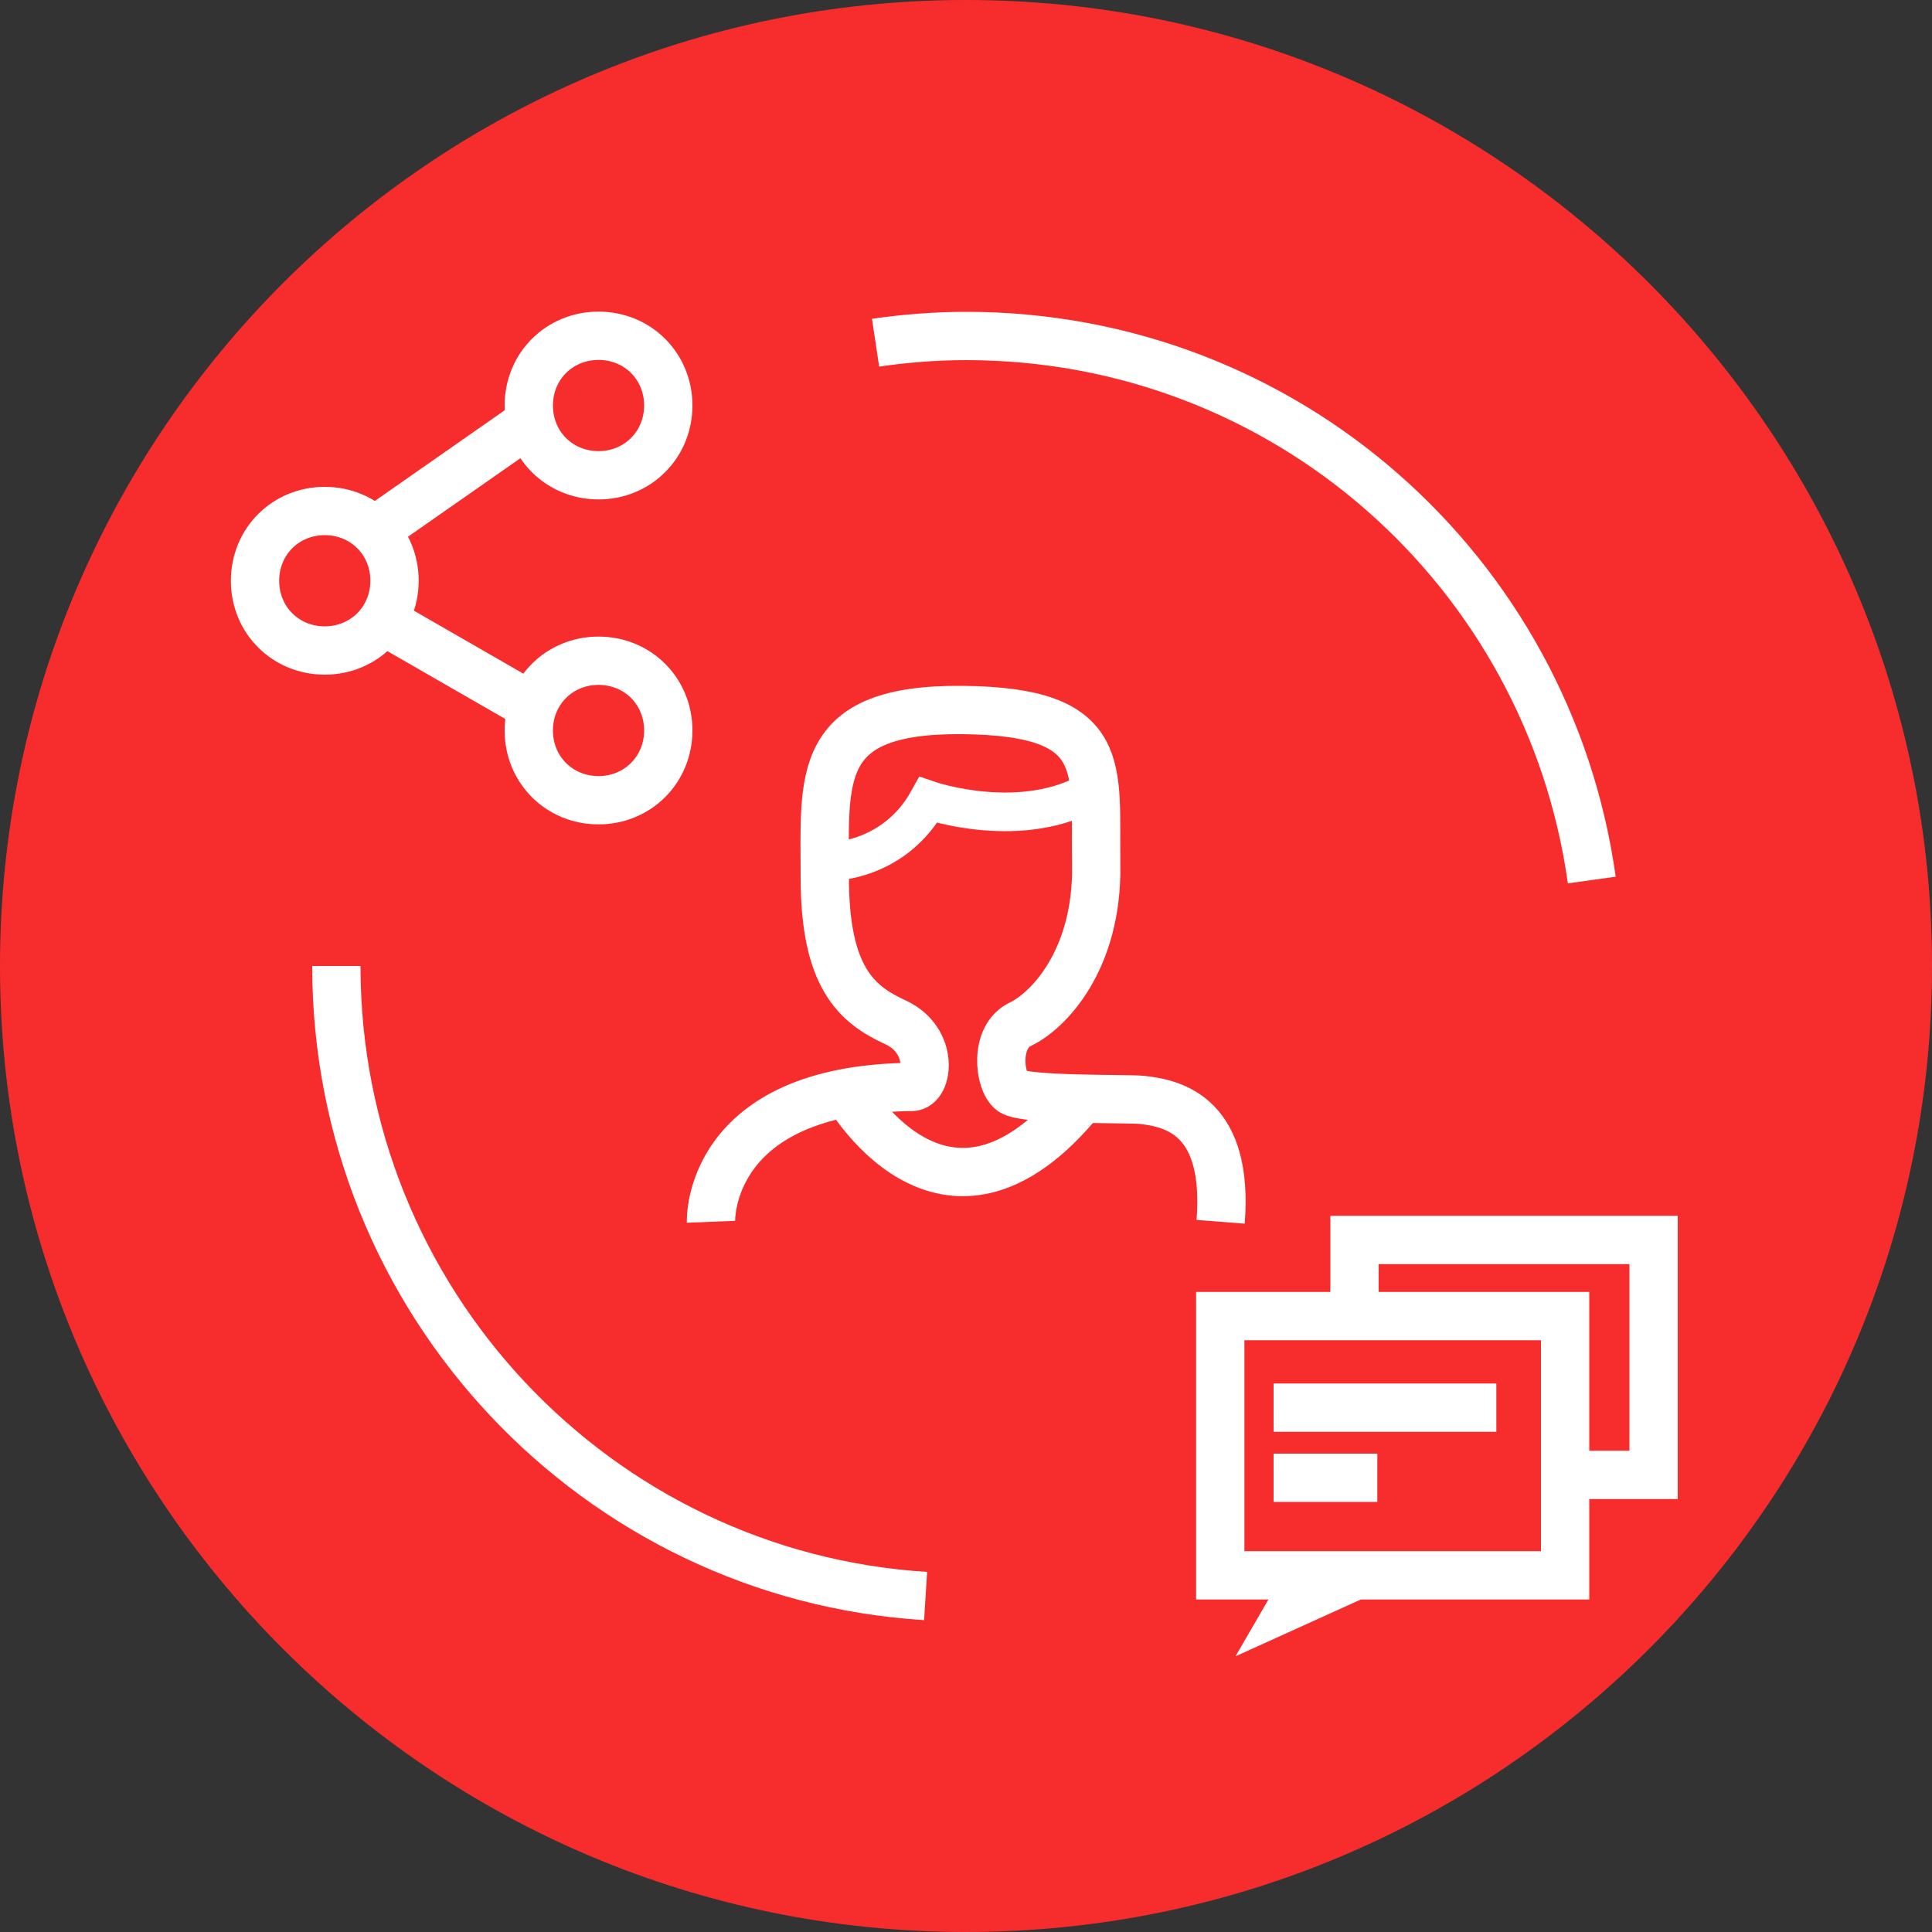
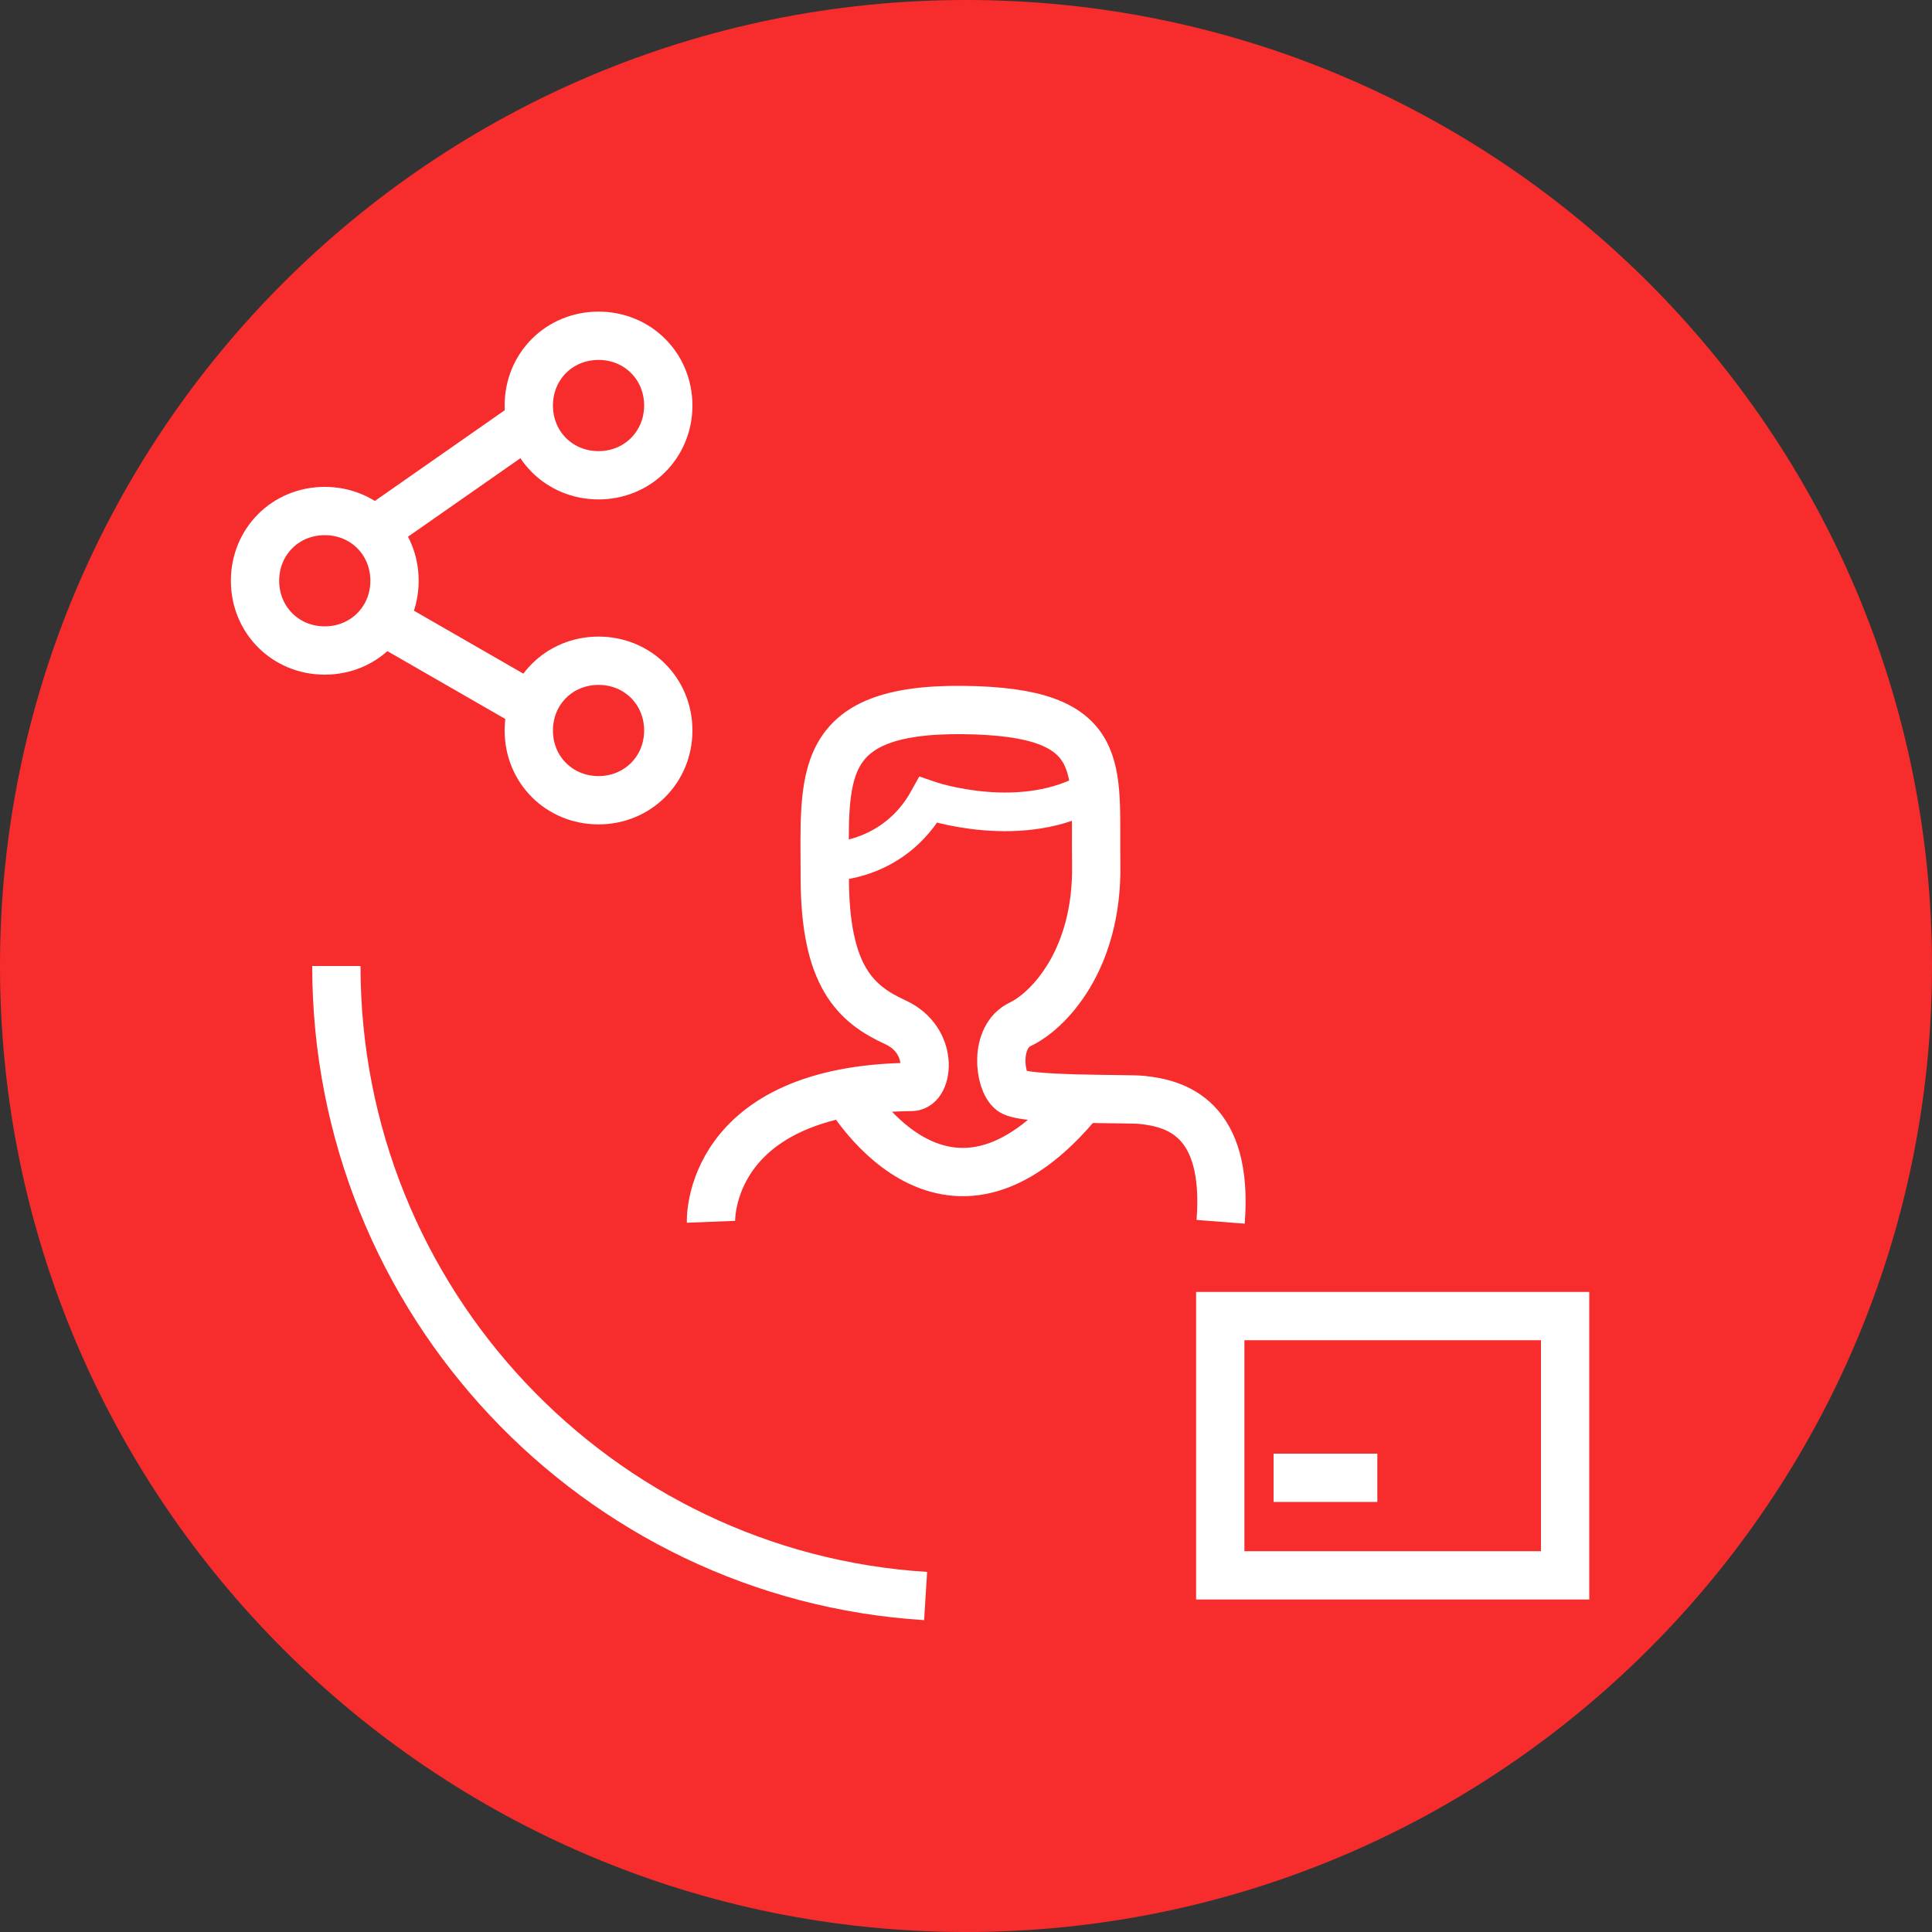
<svg xmlns="http://www.w3.org/2000/svg" width="100" height="100" viewBox="0 0 100 100" fill="none">
  <rect x="0" y="0" width="100" height="100" fill="#333333" stroke="none" />
  <g clip-path="url(#clip0_106_24)">
    <path d="M50 0C77.6 0 100 22.4 100 50C100 77.6 77.6 100 50 100C22.4 100 0 77.6 0 50C0 22.4 22.4 0 50 0Z" fill="#F72D2D" />
    <path d="M47.91 82.61C30.9 81.55 17.41 67.36 17.41 50" stroke="white" stroke-width="2.5" stroke-miterlimit="10" />
-     <path d="M45.32 17.74C46.85 17.51 48.49 17.39 50.01 17.39C66.55 17.39 80.16 29.59 82.39 45.55" stroke="white" stroke-width="2.5" stroke-miterlimit="10" />
    <path d="M16.81 33.67C18.83 33.67 20.42 32.09 20.42 30.06C20.42 28.03 18.84 26.45 16.81 26.45C14.78 26.45 13.2 28.03 13.2 30.06C13.2 32.09 14.78 33.67 16.81 33.67Z" stroke="white" stroke-width="2.5" stroke-miterlimit="10" />
    <path d="M30.98 24.6C33 24.6 34.59 23.02 34.59 20.99C34.59 18.96 33.01 17.38 30.98 17.38C28.95 17.38 27.37 18.96 27.37 20.99C27.37 23.02 28.95 24.6 30.98 24.6V24.6Z" stroke="white" stroke-width="2.5" stroke-miterlimit="10" />
    <path d="M30.98 41.42C33 41.42 34.59 39.84 34.59 37.81C34.59 35.78 33.01 34.2 30.98 34.2C28.95 34.2 27.37 35.78 27.37 37.81C27.37 39.84 28.95 41.42 30.98 41.42V41.42Z" stroke="white" stroke-width="2.5" stroke-miterlimit="10" />
    <path d="M19.45 27.42L27.64 21.7" stroke="white" stroke-width="2.5" stroke-miterlimit="10" />
    <path d="M27.54 36.57L19.44 31.91" stroke="white" stroke-width="2.5" stroke-miterlimit="10" />
    <path d="M81.01 68.12H63.16V81.54H81.01V68.12Z" stroke="white" stroke-width="2.5" stroke-miterlimit="10" />
-     <path d="M65.92 72.86H77.45" stroke="white" stroke-width="2.5" stroke-miterlimit="10" />
    <path d="M65.92 76.49H71.29" stroke="white" stroke-width="2.5" stroke-miterlimit="10" />
-     <path d="M65.92 82.33L63.95 85.73L71.45 82.33H65.92Z" fill="white" />
-     <path d="M70.11 67.81V64.18H85.59V76.34H81.41" stroke="white" stroke-width="2.5" stroke-miterlimit="10" />
    <path d="M36.8 63.24C36.8 63.24 36.53 56.36 47.19 56.26C48.05 56.26 48.37 53.84 46.34 52.91C44.31 51.98 42.69 50.56 42.69 45.4C42.69 40.24 42.16 36.67 49.84 36.75C57.51 36.83 56.66 39.75 56.74 44.75C56.82 49.75 54.2 52.36 52.82 53.01C51.44 53.66 51.71 55.99 52.36 56.48C53.01 56.97 58.41 56.85 59.1 56.93C60.82 57.11 63.6 57.82 63.18 63.24" stroke="white" stroke-width="2.5" stroke-miterlimit="10" />
    <path d="M43.72 56.36C43.72 56.36 48.84 65.69 55.98 56.88" stroke="white" stroke-width="2.5" stroke-miterlimit="10" />
    <path d="M43.05 44.59C43.05 44.59 46.29 44.59 48.05 41.41C48.05 41.41 52.96 43.11 56.66 40.84" stroke="white" stroke-width="2" stroke-miterlimit="10" />
  </g>
  <defs>
    <clipPath id="clip0_106_24">
      <rect width="100" height="100" fill="white" />
    </clipPath>
  </defs>
</svg>